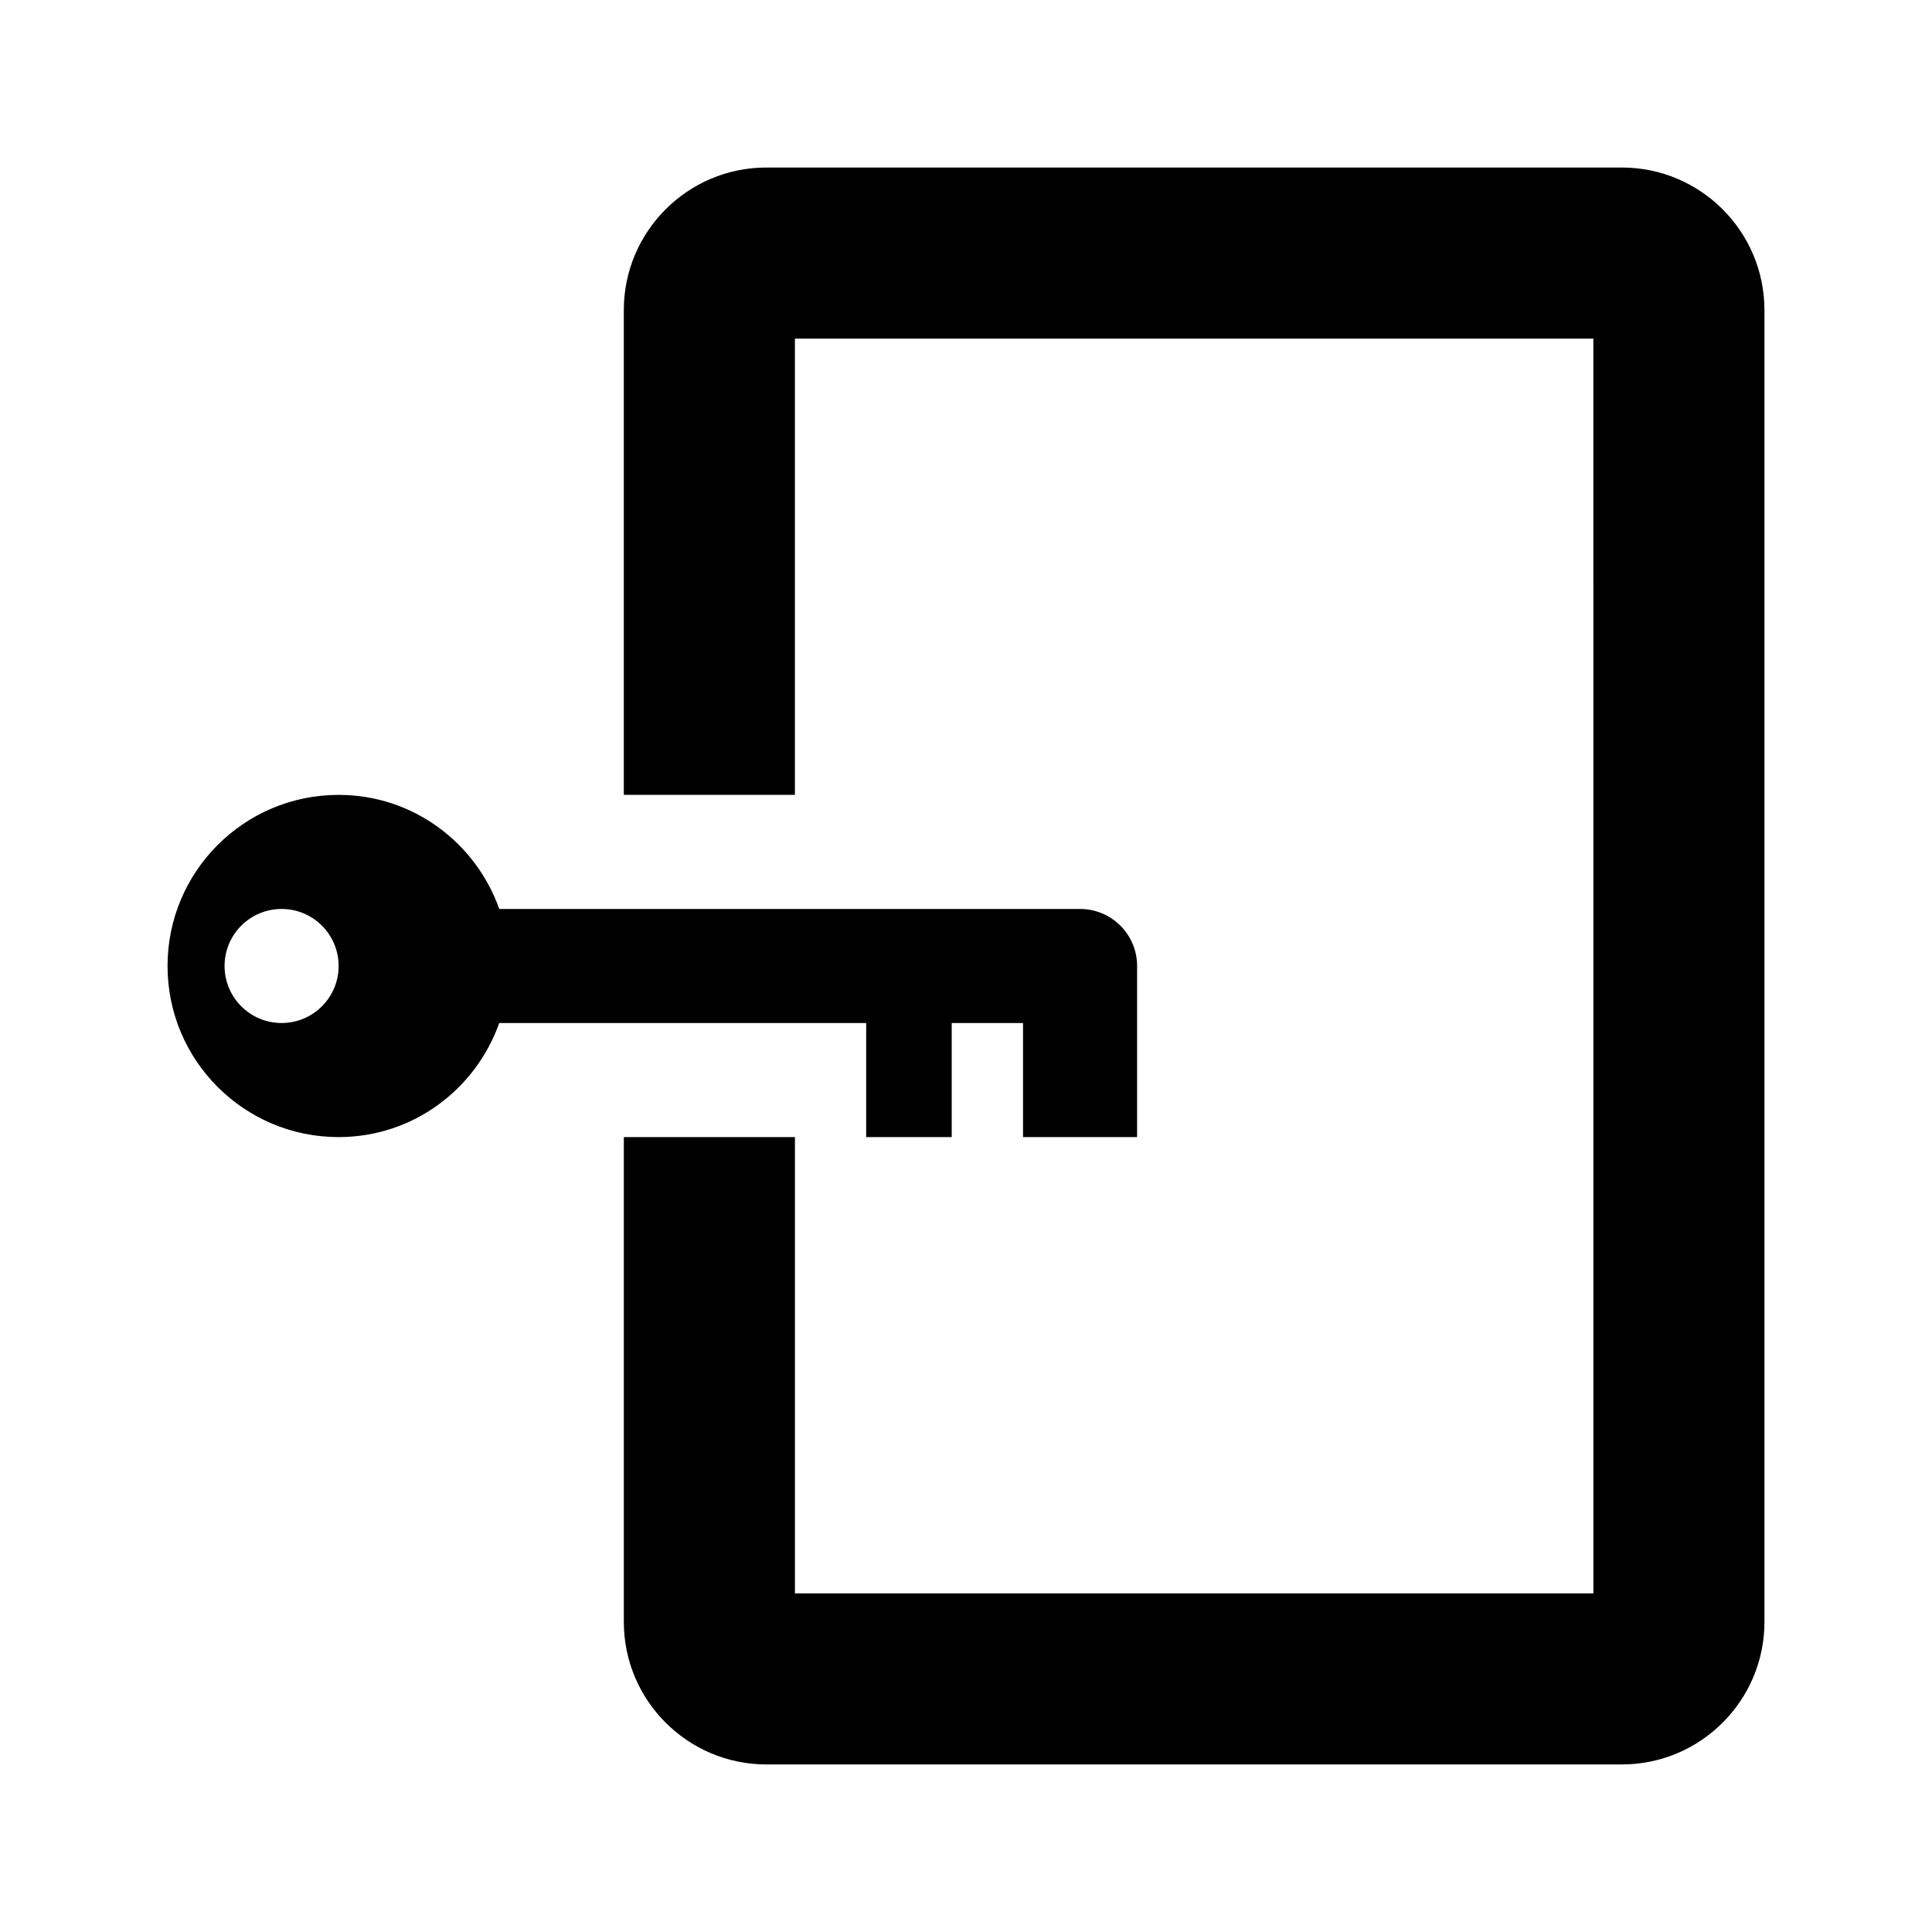
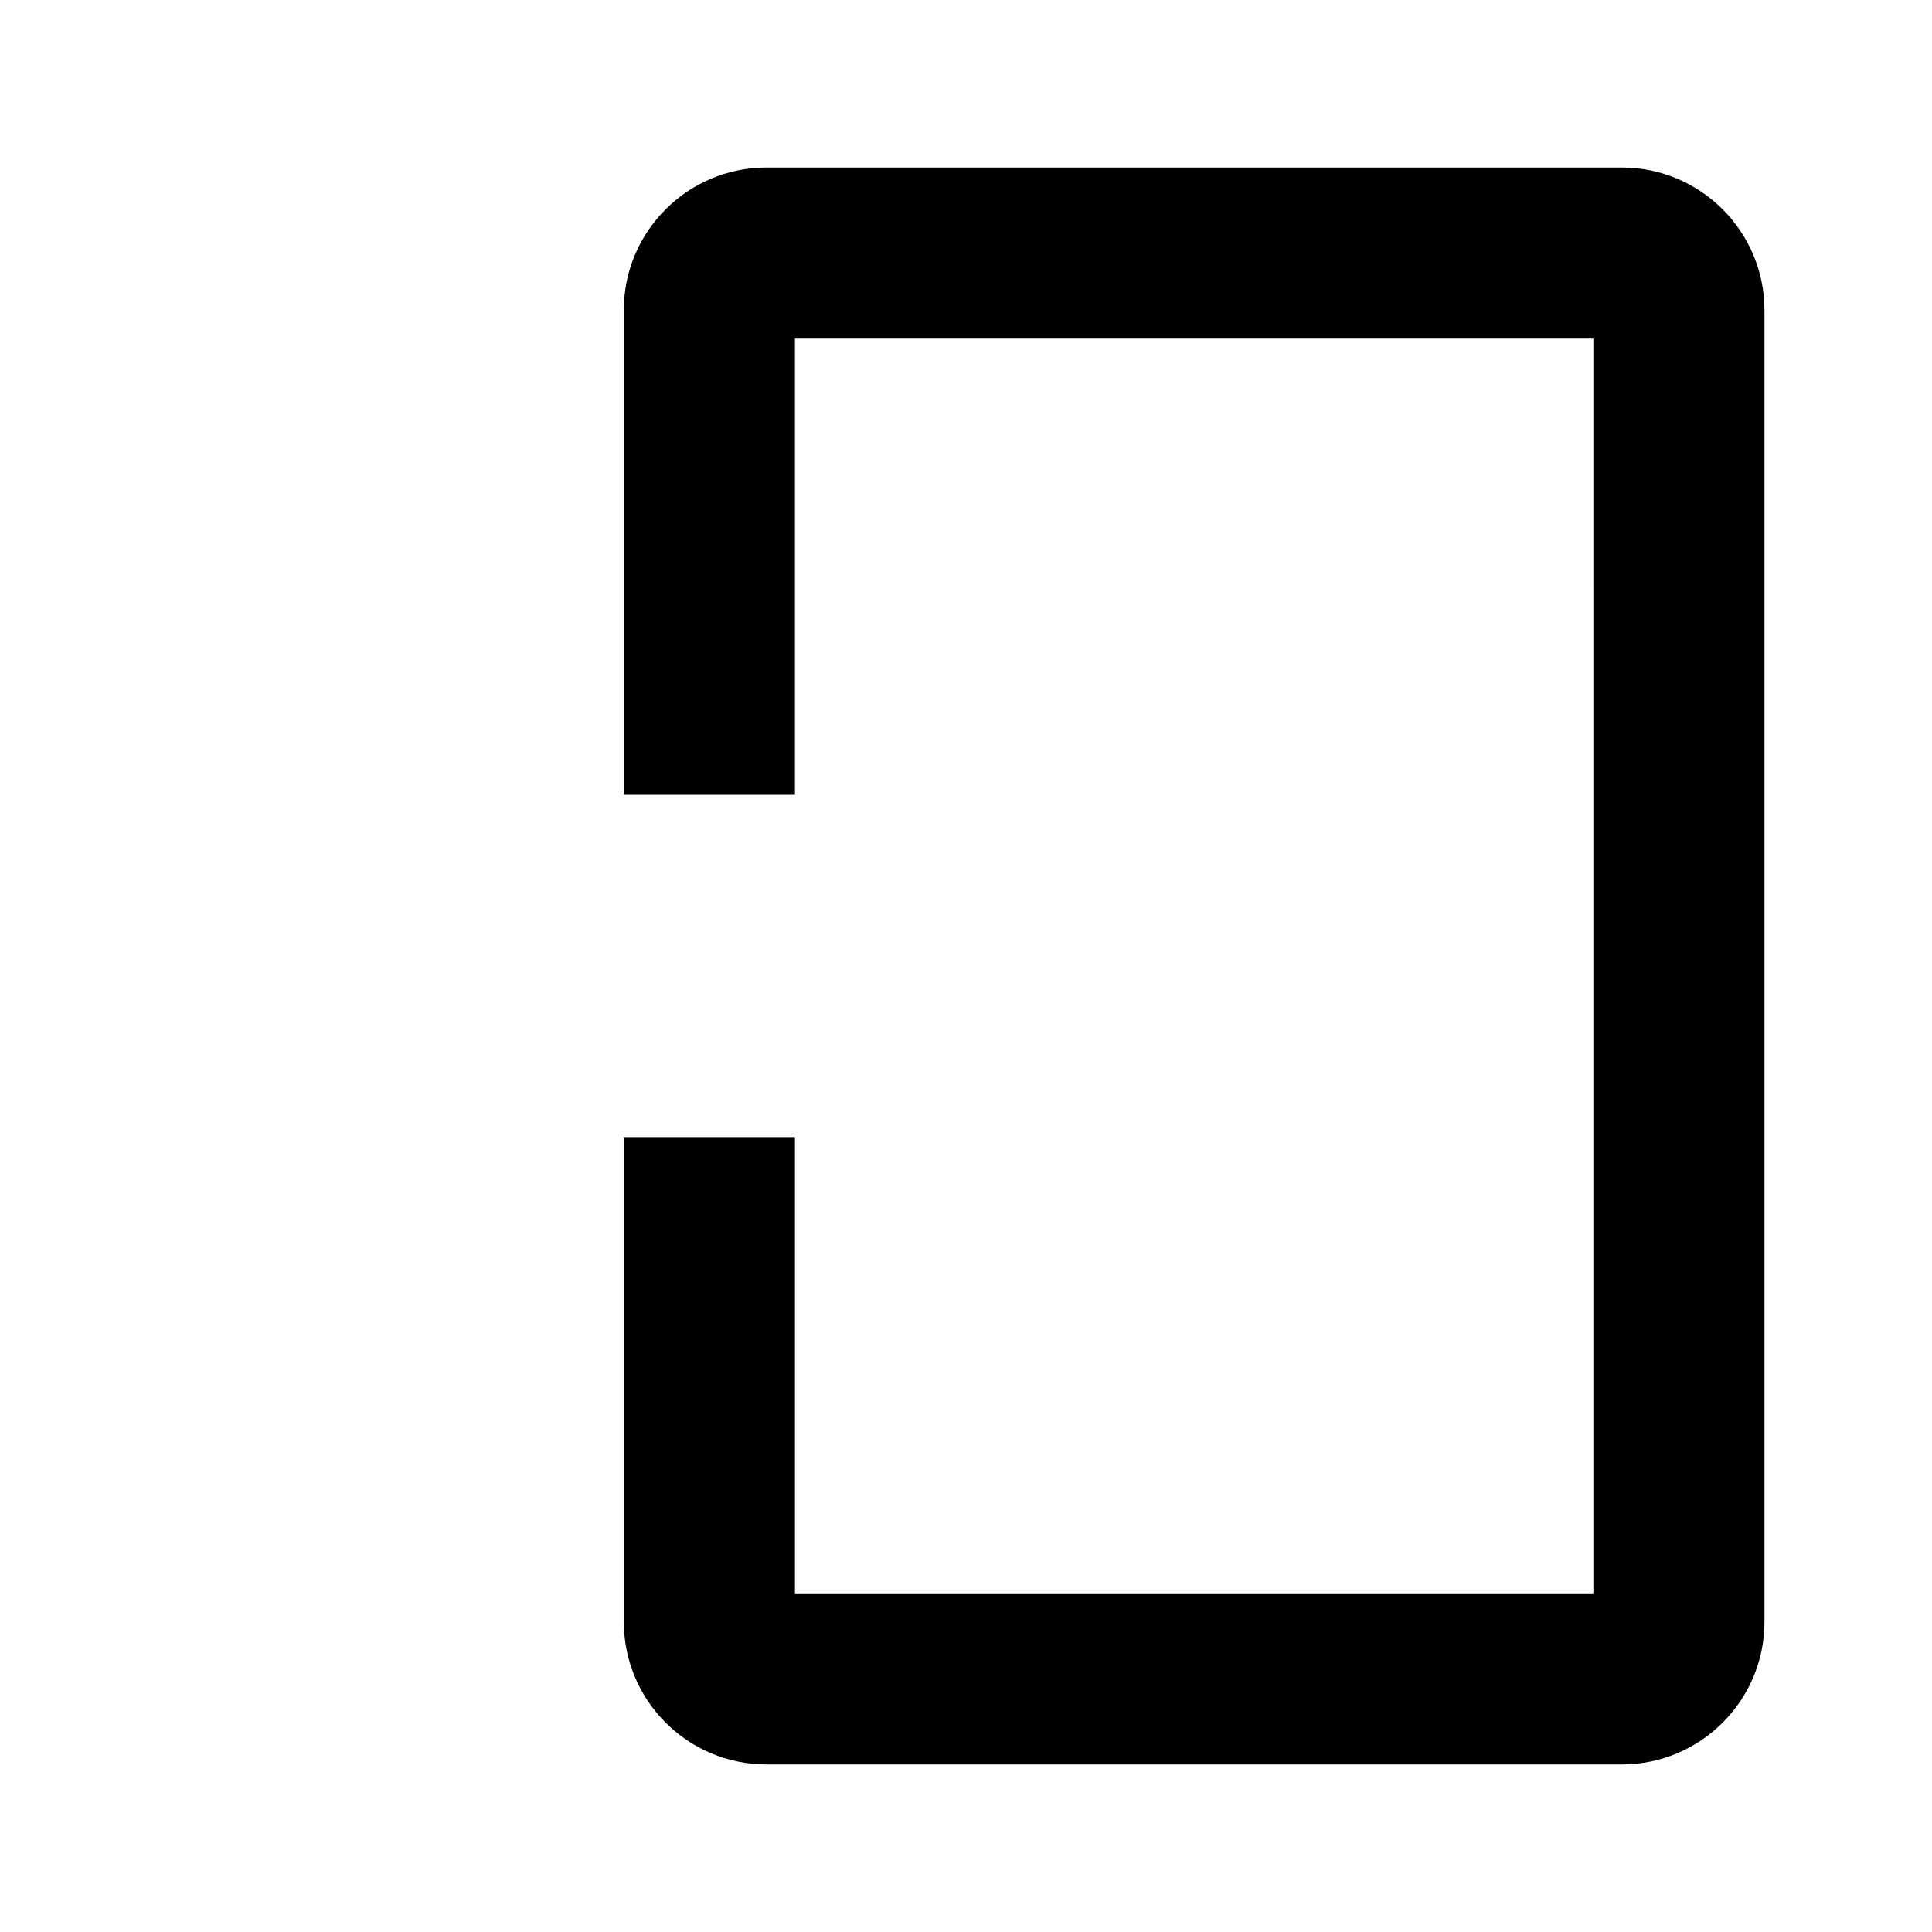
<svg xmlns="http://www.w3.org/2000/svg" fill="#000000" width="800px" height="800px" version="1.1" viewBox="144 144 512 512">
  <g>
    <path d="m611.6 226.18v347.63c0 20.844-16.941 37.785-37.785 37.785h-226.71c-20.844 0-37.785-16.941-37.785-37.785v-128.47h45.344v120.91h211.6l-0.004-332.51h-211.6v120.91h-45.344v-128.47c0-20.832 16.941-37.785 37.785-37.785h226.71c20.844 0 37.785 16.953 37.785 37.785z" />
-     <path d="m233.74 445.34c19.715 0 36.32-12.656 42.566-30.23l97.238 0.004v30.23h22.672v-30.23h18.895v30.23h30.23v-45.344c0-8.348-6.762-15.113-15.113-15.113l-153.92-0.004c-6.246-17.574-22.852-30.23-42.566-30.23-25.043 0-45.344 20.297-45.344 45.344s20.297 45.344 45.344 45.344zm-15.113-60.457c8.348 0 15.113 6.766 15.113 15.113s-6.766 15.113-15.113 15.113-15.113-6.766-15.113-15.113c-0.004-8.348 6.762-15.113 15.113-15.113z" />
  </g>
</svg>